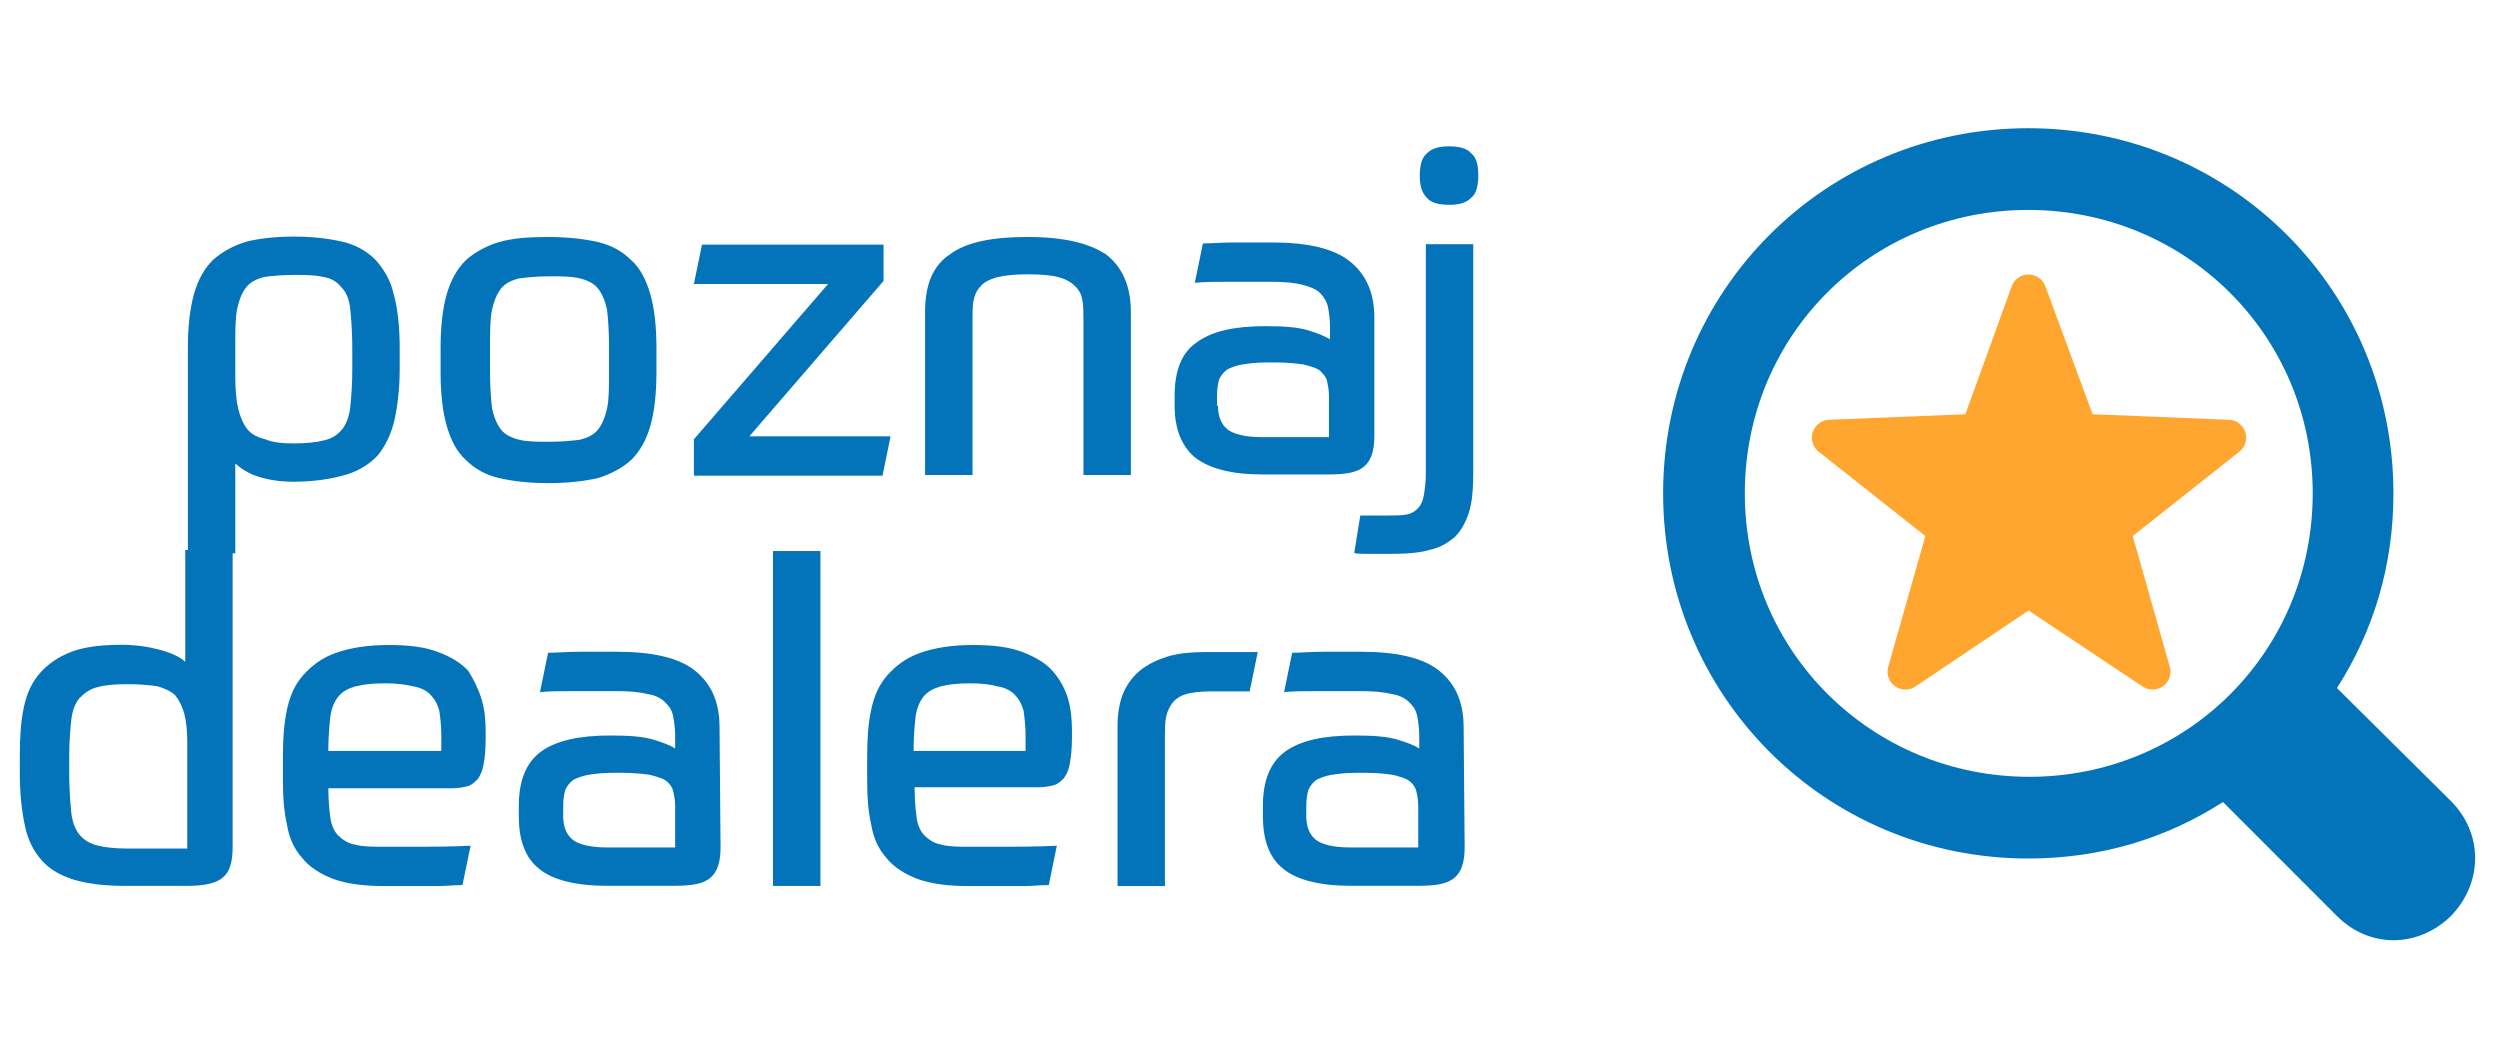
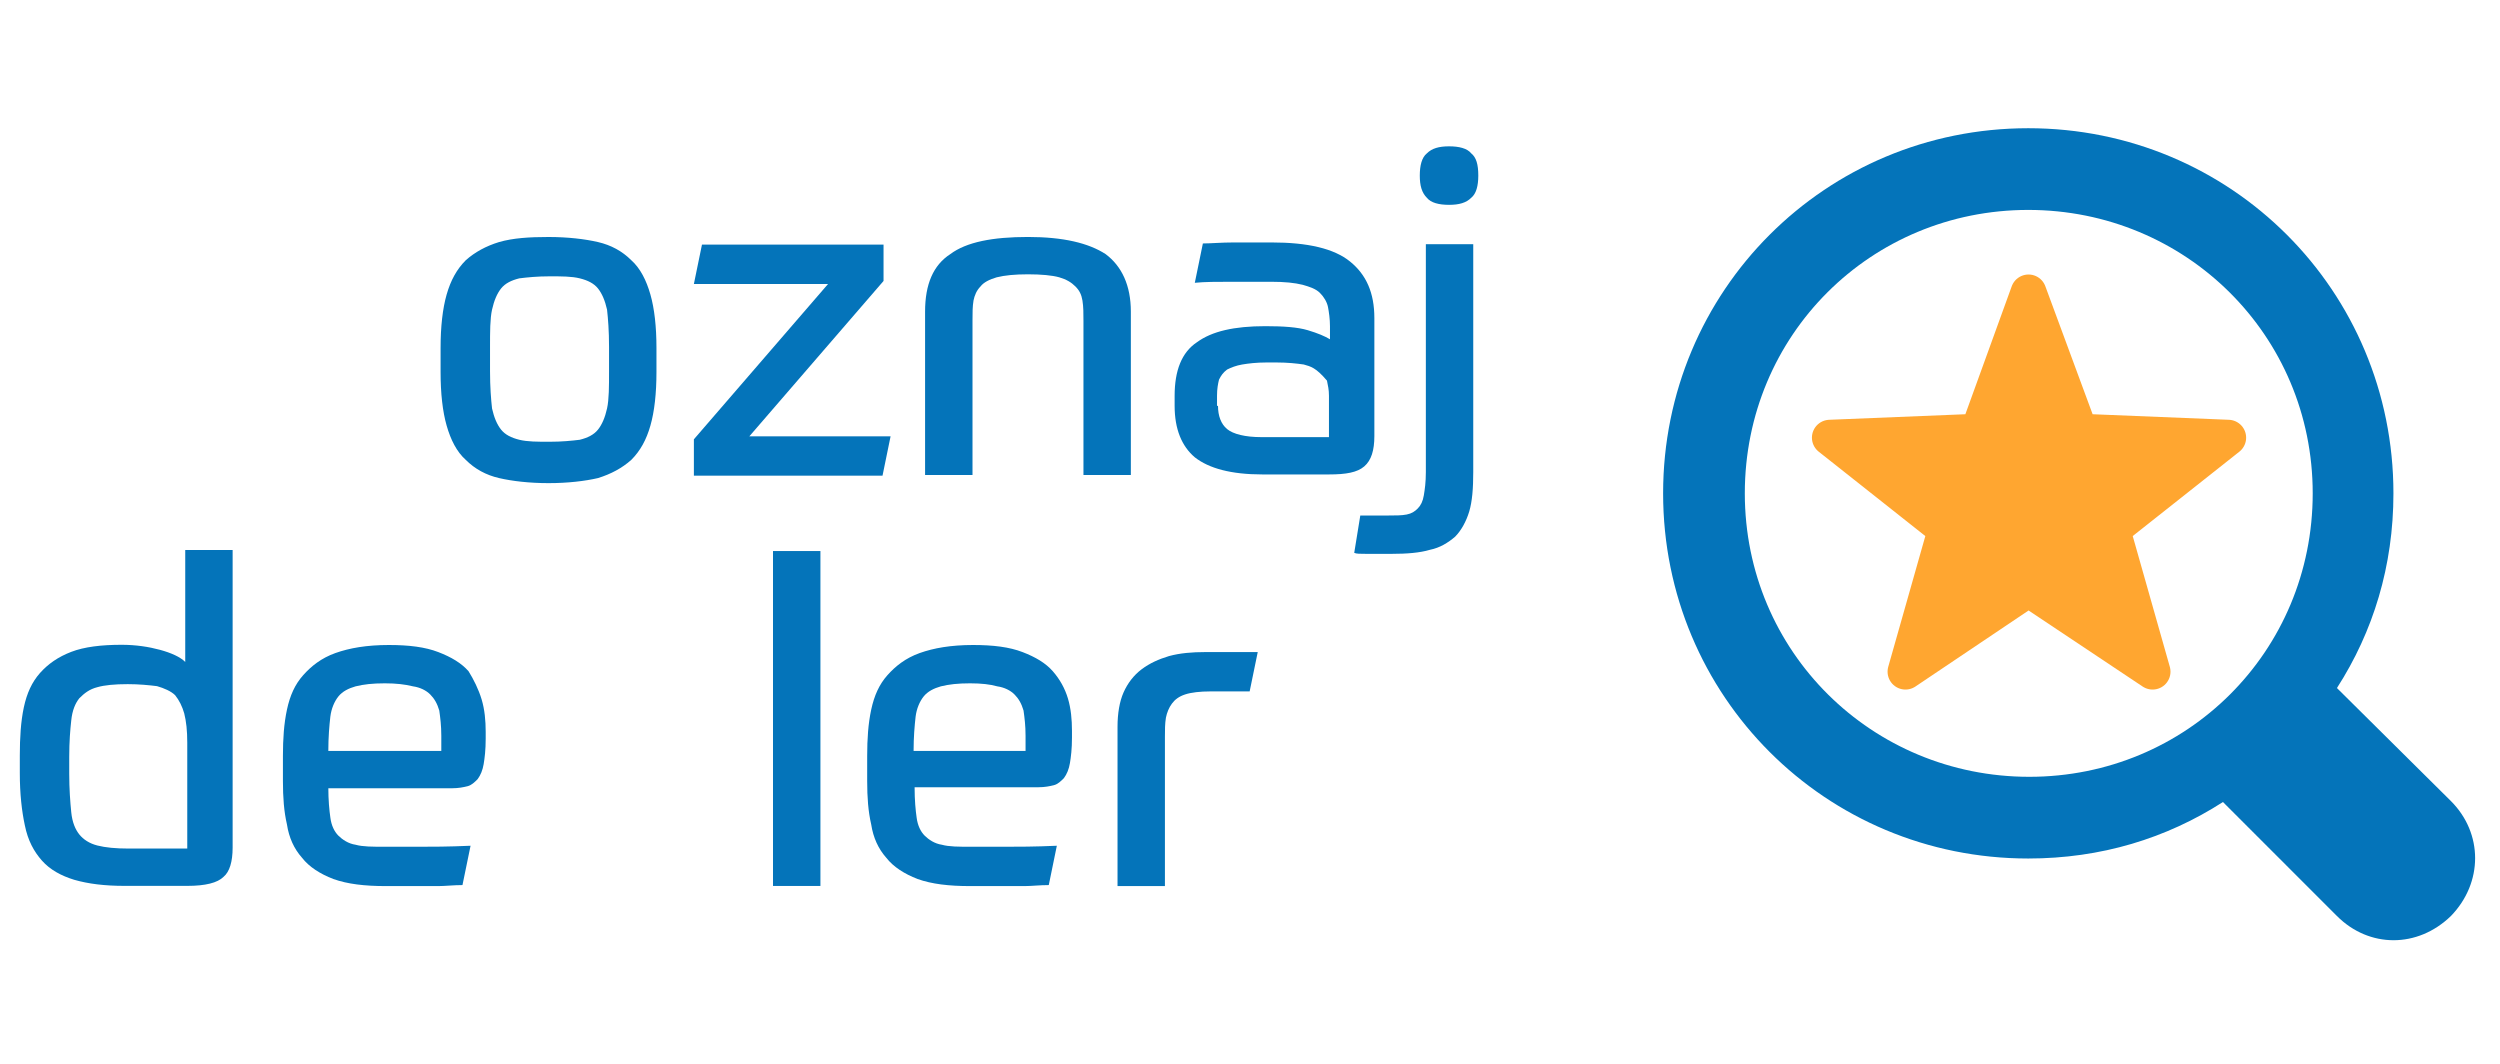
<svg xmlns="http://www.w3.org/2000/svg" width="94" height="40" viewBox="0 0 94 40" fill="none">
  <g clip-path="url(#clip0_839_4050)">
-     <path d="M11.046 16.672C11.502 16.672 11.881 16.634 12.184 16.558C12.488 16.482 12.677 16.368 12.867 16.14C13.019 15.951 13.132 15.648 13.17 15.306C13.208 14.927 13.246 14.472 13.246 13.865V13.106C13.246 12.499 13.208 12.006 13.17 11.627C13.132 11.248 13.019 10.982 12.829 10.793C12.677 10.603 12.45 10.451 12.146 10.413C11.843 10.338 11.502 10.338 11.046 10.338C10.591 10.338 10.212 10.376 9.946 10.413C9.643 10.489 9.415 10.603 9.264 10.793C9.112 10.982 8.998 11.248 8.922 11.589C8.847 11.931 8.847 12.424 8.847 12.992V14.168C8.847 14.661 8.885 15.079 8.96 15.382C9.036 15.685 9.15 15.951 9.302 16.14C9.453 16.33 9.681 16.444 9.984 16.52C10.25 16.634 10.591 16.672 11.046 16.672ZM11.046 8.896C11.767 8.896 12.374 8.972 12.867 9.086C13.36 9.2 13.777 9.427 14.119 9.769C14.422 10.11 14.688 10.527 14.801 11.058C14.953 11.589 15.029 12.272 15.029 13.106V13.865C15.029 14.585 14.953 15.23 14.839 15.761C14.725 16.292 14.498 16.747 14.232 17.089C13.929 17.43 13.512 17.696 13.019 17.847C12.488 17.999 11.843 18.113 11.046 18.113C10.515 18.113 10.06 18.037 9.719 17.923C9.34 17.809 9.074 17.62 8.847 17.43V20.806H7.064V13.068C7.064 12.272 7.14 11.627 7.292 11.058C7.443 10.527 7.671 10.11 8.012 9.769C8.354 9.465 8.771 9.238 9.264 9.086C9.719 8.972 10.326 8.896 11.046 8.896Z" fill="#0474BA" />
    <path d="M22.9 13.045C22.9 12.438 22.863 11.983 22.825 11.642C22.749 11.301 22.635 11.035 22.483 10.845C22.331 10.656 22.104 10.542 21.8 10.466C21.497 10.39 21.118 10.39 20.663 10.39C20.207 10.39 19.828 10.428 19.525 10.466C19.221 10.542 18.994 10.656 18.842 10.845C18.69 11.035 18.577 11.301 18.501 11.642C18.425 11.983 18.425 12.476 18.425 13.045V13.956C18.425 14.562 18.463 15.018 18.501 15.359C18.577 15.7 18.69 15.966 18.842 16.155C18.994 16.345 19.221 16.459 19.525 16.535C19.828 16.61 20.207 16.61 20.663 16.61C21.118 16.61 21.497 16.573 21.8 16.535C22.104 16.459 22.331 16.345 22.483 16.155C22.635 15.966 22.749 15.7 22.825 15.359C22.9 15.018 22.9 14.524 22.9 13.956V13.045ZM20.625 8.911C21.345 8.911 21.99 8.987 22.483 9.101C22.976 9.215 23.393 9.442 23.735 9.783C24.076 10.087 24.304 10.542 24.455 11.073C24.607 11.604 24.683 12.287 24.683 13.083V13.993C24.683 14.79 24.607 15.473 24.455 16.004C24.304 16.535 24.076 16.952 23.735 17.293C23.393 17.597 22.976 17.824 22.483 17.976C21.99 18.09 21.345 18.166 20.625 18.166C19.904 18.166 19.259 18.09 18.766 17.976C18.273 17.862 17.856 17.634 17.515 17.293C17.173 16.99 16.946 16.535 16.794 16.004C16.642 15.473 16.566 14.79 16.566 13.993V13.083C16.566 12.287 16.642 11.604 16.794 11.073C16.946 10.542 17.173 10.125 17.515 9.783C17.856 9.48 18.273 9.252 18.766 9.101C19.297 8.949 19.904 8.911 20.625 8.911Z" fill="#0474BA" />
    <path d="M28.176 16.405H33.486L33.183 17.884H26.09V16.518L31.135 10.678H26.09L26.394 9.198H33.221V10.564L28.176 16.405Z" fill="#0474BA" />
    <path d="M34.783 17.861V11.717C34.783 10.693 35.087 9.972 35.731 9.555C36.338 9.1 37.324 8.91 38.652 8.91C39.979 8.91 40.928 9.138 41.572 9.555C42.179 10.01 42.52 10.731 42.52 11.717V17.861H40.738V12.058C40.738 11.793 40.738 11.527 40.7 11.3C40.662 11.072 40.586 10.921 40.434 10.769C40.283 10.617 40.093 10.503 39.828 10.427C39.562 10.352 39.145 10.314 38.652 10.314C38.159 10.314 37.779 10.352 37.476 10.427C37.211 10.503 36.983 10.617 36.869 10.769C36.718 10.921 36.642 11.11 36.604 11.3C36.566 11.527 36.566 11.755 36.566 12.058V17.861H34.783Z" fill="#0474BA" />
-     <path d="M45.797 15.26C45.797 15.639 45.911 15.943 46.139 16.133C46.366 16.322 46.822 16.436 47.428 16.436H49.969V14.881C49.969 14.653 49.932 14.502 49.894 14.312C49.856 14.16 49.742 14.047 49.628 13.933C49.476 13.819 49.287 13.781 49.021 13.705C48.756 13.667 48.414 13.629 47.997 13.629H47.618C47.239 13.629 46.935 13.667 46.708 13.705C46.48 13.743 46.291 13.819 46.139 13.895C45.987 14.009 45.911 14.122 45.835 14.274C45.797 14.426 45.76 14.616 45.76 14.881V15.26H45.797ZM51.676 16.398C51.676 16.929 51.562 17.308 51.297 17.536C51.032 17.764 50.614 17.839 49.969 17.839H47.466C46.291 17.839 45.456 17.612 44.925 17.195C44.432 16.777 44.166 16.133 44.166 15.26V14.881C44.166 13.933 44.432 13.25 45.001 12.871C45.57 12.454 46.404 12.264 47.58 12.264C48.263 12.264 48.794 12.302 49.173 12.416C49.552 12.529 49.818 12.643 50.007 12.757V12.264C50.007 11.998 49.969 11.733 49.932 11.543C49.894 11.354 49.78 11.164 49.628 11.012C49.476 10.861 49.249 10.785 48.983 10.709C48.68 10.633 48.301 10.595 47.808 10.595C47.352 10.595 46.822 10.595 46.291 10.595C45.76 10.595 45.304 10.595 44.925 10.633L45.228 9.154C45.532 9.154 45.911 9.116 46.404 9.116C46.859 9.116 47.315 9.116 47.808 9.116C49.173 9.116 50.159 9.343 50.766 9.837C51.373 10.33 51.676 11.012 51.676 11.96V16.398Z" fill="#0474BA" />
+     <path d="M45.797 15.26C45.797 15.639 45.911 15.943 46.139 16.133C46.366 16.322 46.822 16.436 47.428 16.436H49.969V14.881C49.969 14.653 49.932 14.502 49.894 14.312C49.476 13.819 49.287 13.781 49.021 13.705C48.756 13.667 48.414 13.629 47.997 13.629H47.618C47.239 13.629 46.935 13.667 46.708 13.705C46.48 13.743 46.291 13.819 46.139 13.895C45.987 14.009 45.911 14.122 45.835 14.274C45.797 14.426 45.76 14.616 45.76 14.881V15.26H45.797ZM51.676 16.398C51.676 16.929 51.562 17.308 51.297 17.536C51.032 17.764 50.614 17.839 49.969 17.839H47.466C46.291 17.839 45.456 17.612 44.925 17.195C44.432 16.777 44.166 16.133 44.166 15.26V14.881C44.166 13.933 44.432 13.25 45.001 12.871C45.57 12.454 46.404 12.264 47.58 12.264C48.263 12.264 48.794 12.302 49.173 12.416C49.552 12.529 49.818 12.643 50.007 12.757V12.264C50.007 11.998 49.969 11.733 49.932 11.543C49.894 11.354 49.78 11.164 49.628 11.012C49.476 10.861 49.249 10.785 48.983 10.709C48.68 10.633 48.301 10.595 47.808 10.595C47.352 10.595 46.822 10.595 46.291 10.595C45.76 10.595 45.304 10.595 44.925 10.633L45.228 9.154C45.532 9.154 45.911 9.116 46.404 9.116C46.859 9.116 47.315 9.116 47.808 9.116C49.173 9.116 50.159 9.343 50.766 9.837C51.373 10.33 51.676 11.012 51.676 11.96V16.398Z" fill="#0474BA" />
    <path d="M55.584 6.602C55.584 6.981 55.508 7.284 55.319 7.436C55.129 7.626 54.864 7.702 54.484 7.702C54.105 7.702 53.801 7.626 53.65 7.436C53.46 7.246 53.384 6.981 53.384 6.602C53.384 6.222 53.46 5.919 53.65 5.767C53.839 5.578 54.105 5.502 54.484 5.502C54.864 5.502 55.167 5.578 55.319 5.767C55.508 5.919 55.584 6.184 55.584 6.602ZM51.147 19.383C51.298 19.383 51.45 19.383 51.64 19.383H52.209C52.474 19.383 52.702 19.383 52.891 19.346C53.081 19.308 53.195 19.232 53.308 19.118C53.422 19.004 53.498 18.852 53.536 18.625C53.574 18.397 53.612 18.132 53.612 17.753V9.181H55.394V17.753C55.394 18.359 55.356 18.852 55.243 19.232C55.129 19.611 54.939 19.952 54.712 20.18C54.446 20.407 54.143 20.597 53.764 20.673C53.384 20.787 52.891 20.825 52.322 20.825C51.905 20.825 51.564 20.825 51.374 20.825C51.147 20.825 50.995 20.825 50.919 20.787L51.147 19.383Z" fill="#0474BA" />
    <path d="M7.041 31.868V27.923C7.041 27.468 7.003 27.127 6.927 26.823C6.851 26.558 6.737 26.33 6.586 26.141C6.434 25.989 6.168 25.875 5.903 25.799C5.599 25.761 5.22 25.724 4.803 25.724C4.31 25.724 3.931 25.761 3.665 25.837C3.362 25.913 3.172 26.065 2.982 26.255C2.831 26.444 2.717 26.71 2.679 27.089C2.641 27.43 2.603 27.885 2.603 28.454V29.099C2.603 29.668 2.641 30.161 2.679 30.54C2.717 30.92 2.831 31.185 2.982 31.375C3.134 31.564 3.362 31.716 3.665 31.792C3.969 31.868 4.348 31.906 4.841 31.906H7.041V31.868ZM4.689 33.309C3.931 33.309 3.324 33.233 2.793 33.081C2.3 32.93 1.882 32.702 1.579 32.361C1.276 32.02 1.048 31.602 0.934 31.033C0.82 30.502 0.745 29.858 0.745 29.061V28.416C0.745 27.734 0.783 27.127 0.896 26.596C1.01 26.065 1.2 25.648 1.503 25.306C1.807 24.965 2.186 24.699 2.679 24.51C3.172 24.32 3.817 24.244 4.575 24.244C5.106 24.244 5.599 24.32 6.017 24.434C6.434 24.548 6.775 24.699 6.965 24.889V20.679H8.747V31.868C8.747 32.399 8.634 32.778 8.406 32.968C8.179 33.195 7.723 33.309 7.041 33.309H4.689Z" fill="#0474BA" />
    <path d="M14.469 25.693C14.014 25.693 13.672 25.731 13.369 25.807C13.104 25.883 12.876 25.997 12.724 26.186C12.572 26.376 12.459 26.642 12.421 26.945C12.383 27.286 12.345 27.704 12.345 28.235H16.593V27.666C16.593 27.286 16.555 26.983 16.517 26.717C16.441 26.452 16.327 26.262 16.176 26.111C16.024 25.959 15.796 25.845 15.531 25.807C15.227 25.731 14.886 25.693 14.469 25.693ZM12.345 29.6C12.345 30.093 12.383 30.472 12.421 30.738C12.459 31.041 12.572 31.269 12.724 31.421C12.876 31.572 13.104 31.724 13.369 31.762C13.634 31.838 14.014 31.838 14.469 31.838H15.72C16.214 31.838 16.858 31.838 17.693 31.8L17.389 33.279C17.048 33.279 16.745 33.317 16.479 33.317C16.214 33.317 15.986 33.317 15.796 33.317H15.19H14.507C13.71 33.317 13.066 33.241 12.535 33.051C12.041 32.862 11.624 32.596 11.359 32.255C11.055 31.914 10.866 31.496 10.79 31.003C10.676 30.51 10.638 29.979 10.638 29.372V28.424C10.638 27.779 10.676 27.21 10.79 26.68C10.904 26.148 11.093 25.731 11.397 25.39C11.7 25.049 12.079 24.745 12.61 24.555C13.141 24.366 13.786 24.252 14.621 24.252C15.379 24.252 15.986 24.328 16.479 24.518C16.972 24.707 17.351 24.935 17.617 25.238C17.807 25.542 17.996 25.921 18.11 26.3C18.224 26.68 18.262 27.097 18.262 27.514V27.779C18.262 28.197 18.224 28.5 18.186 28.728C18.148 28.955 18.072 29.145 17.958 29.297C17.845 29.41 17.731 29.524 17.579 29.562C17.427 29.6 17.238 29.638 17.01 29.638H12.345V29.6Z" fill="#0474BA" />
-     <path d="M21.176 30.689C21.176 31.068 21.29 31.371 21.517 31.561C21.745 31.751 22.2 31.864 22.807 31.864H25.386V30.309C25.386 30.082 25.348 29.892 25.31 29.74C25.272 29.589 25.159 29.437 25.045 29.361C24.893 29.247 24.703 29.209 24.438 29.134C24.172 29.096 23.831 29.058 23.414 29.058H23.035C22.655 29.058 22.352 29.096 22.124 29.134C21.897 29.172 21.707 29.247 21.555 29.323C21.404 29.437 21.328 29.551 21.252 29.703C21.214 29.854 21.176 30.044 21.176 30.309V30.689ZM27.093 31.864C27.093 32.395 26.979 32.775 26.714 33.002C26.448 33.23 26.031 33.306 25.348 33.306H22.807C21.631 33.306 20.759 33.078 20.266 32.661C19.735 32.244 19.507 31.561 19.507 30.689V30.309C19.507 29.361 19.773 28.678 20.342 28.261C20.911 27.844 21.783 27.654 22.959 27.654C23.642 27.654 24.172 27.692 24.552 27.806C24.931 27.92 25.235 28.034 25.386 28.148V27.654C25.386 27.389 25.348 27.123 25.31 26.934C25.272 26.706 25.159 26.555 25.007 26.403C24.855 26.251 24.628 26.137 24.362 26.099C24.059 26.023 23.679 25.986 23.186 25.986C22.693 25.986 22.2 25.986 21.669 25.986C21.138 25.986 20.683 25.986 20.304 26.023L20.607 24.544C20.911 24.544 21.328 24.506 21.783 24.506C22.238 24.506 22.731 24.506 23.186 24.506C24.552 24.506 25.538 24.734 26.145 25.227C26.752 25.72 27.055 26.403 27.055 27.351L27.093 31.864Z" fill="#0474BA" />
    <path d="M29.065 20.719H30.848V33.312H29.065V20.719Z" fill="#0474BA" />
    <path d="M36.475 25.693C36.02 25.693 35.679 25.731 35.375 25.807C35.11 25.883 34.882 25.997 34.73 26.186C34.579 26.376 34.465 26.642 34.427 26.945C34.389 27.286 34.351 27.704 34.351 28.235H38.561V27.666C38.561 27.286 38.523 26.983 38.485 26.717C38.409 26.452 38.296 26.262 38.144 26.111C37.992 25.959 37.765 25.845 37.499 25.807C37.234 25.731 36.892 25.693 36.475 25.693ZM34.389 29.6C34.389 30.093 34.427 30.472 34.465 30.738C34.503 31.041 34.617 31.269 34.768 31.421C34.92 31.572 35.148 31.724 35.413 31.762C35.679 31.838 36.058 31.838 36.513 31.838H37.765C38.258 31.838 38.903 31.838 39.737 31.8L39.434 33.279C39.092 33.279 38.789 33.317 38.523 33.317C38.258 33.317 38.03 33.317 37.84 33.317H37.234H36.475C35.679 33.317 35.034 33.241 34.503 33.051C34.01 32.862 33.593 32.596 33.327 32.255C33.024 31.914 32.834 31.496 32.758 31.003C32.644 30.51 32.606 29.979 32.606 29.372V28.424C32.606 27.779 32.644 27.21 32.758 26.68C32.872 26.148 33.062 25.731 33.365 25.39C33.668 25.049 34.048 24.745 34.579 24.555C35.11 24.366 35.755 24.252 36.589 24.252C37.347 24.252 37.954 24.328 38.447 24.518C38.94 24.707 39.32 24.935 39.585 25.238C39.851 25.542 40.04 25.883 40.154 26.262C40.268 26.642 40.306 27.059 40.306 27.476V27.741C40.306 28.159 40.268 28.462 40.23 28.69C40.192 28.917 40.116 29.107 40.002 29.259C39.889 29.372 39.775 29.486 39.623 29.524C39.471 29.562 39.282 29.6 39.054 29.6H34.389Z" fill="#0474BA" />
    <path d="M42.019 33.317V27.324C42.019 26.831 42.094 26.376 42.246 26.035C42.398 25.693 42.625 25.39 42.929 25.162C43.232 24.935 43.574 24.783 43.953 24.669C44.37 24.555 44.825 24.518 45.318 24.518H46.57C46.873 24.518 47.101 24.518 47.291 24.518L46.987 25.997H46.835C46.722 25.997 46.608 25.997 46.456 25.997C46.304 25.997 46.153 25.997 46.001 25.997H45.508C45.129 25.997 44.787 26.035 44.56 26.111C44.332 26.186 44.18 26.3 44.067 26.452C43.953 26.604 43.877 26.793 43.839 26.983C43.801 27.21 43.801 27.438 43.801 27.704V33.317H42.019Z" fill="#0474BA" />
-     <path d="M49.116 30.689C49.116 31.068 49.23 31.371 49.458 31.561C49.685 31.751 50.14 31.864 50.747 31.864H53.326V30.309C53.326 30.082 53.288 29.892 53.25 29.74C53.212 29.589 53.099 29.437 52.985 29.361C52.833 29.247 52.644 29.209 52.378 29.134C52.113 29.096 51.771 29.058 51.354 29.058H50.975C50.595 29.058 50.292 29.096 50.065 29.134C49.837 29.172 49.647 29.247 49.495 29.323C49.344 29.437 49.268 29.551 49.192 29.703C49.154 29.854 49.116 30.044 49.116 30.309V30.689ZM55.071 31.864C55.071 32.395 54.957 32.775 54.692 33.002C54.426 33.23 54.009 33.306 53.326 33.306H50.785C49.609 33.306 48.737 33.078 48.244 32.661C47.713 32.244 47.485 31.561 47.485 30.689V30.309C47.485 29.361 47.751 28.678 48.32 28.261C48.889 27.844 49.761 27.654 50.937 27.654C51.62 27.654 52.151 27.692 52.53 27.806C52.909 27.92 53.212 28.034 53.364 28.148V27.654C53.364 27.389 53.326 27.123 53.288 26.934C53.25 26.706 53.137 26.555 52.985 26.403C52.833 26.251 52.606 26.137 52.34 26.099C52.037 26.023 51.657 25.986 51.164 25.986C50.671 25.986 50.178 25.986 49.647 25.986C49.116 25.986 48.661 25.986 48.282 26.023L48.585 24.544C48.889 24.544 49.306 24.506 49.761 24.506C50.216 24.506 50.709 24.506 51.164 24.506C52.53 24.506 53.516 24.734 54.123 25.227C54.73 25.72 55.033 26.403 55.033 27.351L55.071 31.864Z" fill="#0474BA" />
    <path d="M65.605 18.55C65.605 12.596 70.346 7.893 76.263 7.893C82.179 7.893 86.958 12.596 86.958 18.55C86.958 24.505 82.217 29.208 76.301 29.208C70.384 29.208 65.605 24.505 65.605 18.55ZM92.154 30.119L87.869 25.87C89.234 23.747 89.993 21.281 89.993 18.55C89.993 10.927 83.886 4.821 76.263 4.821C68.639 4.821 62.533 10.927 62.533 18.55C62.533 26.174 68.639 32.28 76.263 32.28C78.993 32.28 81.459 31.522 83.583 30.156L87.869 34.442C89.082 35.656 90.903 35.656 92.154 34.442C93.368 33.191 93.368 31.332 92.154 30.119Z" fill="#0474BA" />
    <path d="M76.273 10.994L78.207 16.229L83.782 16.456L79.421 19.907L80.938 25.255L76.273 22.145L71.645 25.255L73.162 19.907L68.801 16.456L74.376 16.229L76.273 10.994Z" fill="#FFA630" />
    <path d="M76.273 10.994L78.207 16.229L83.782 16.456L79.421 19.907L80.938 25.255L76.273 22.145L71.645 25.255L73.162 19.907L68.801 16.456L74.376 16.229L76.273 10.994Z" stroke="#FFA630" stroke-width="1.345" stroke-miterlimit="7.103" stroke-linecap="round" stroke-linejoin="round" />
  </g>
  <defs>
    <clipPath id="clip0_839_4050">
      <rect width="93.757" height="32" fill="white" transform="translate(0 4)" />
    </clipPath>
  </defs>
</svg>